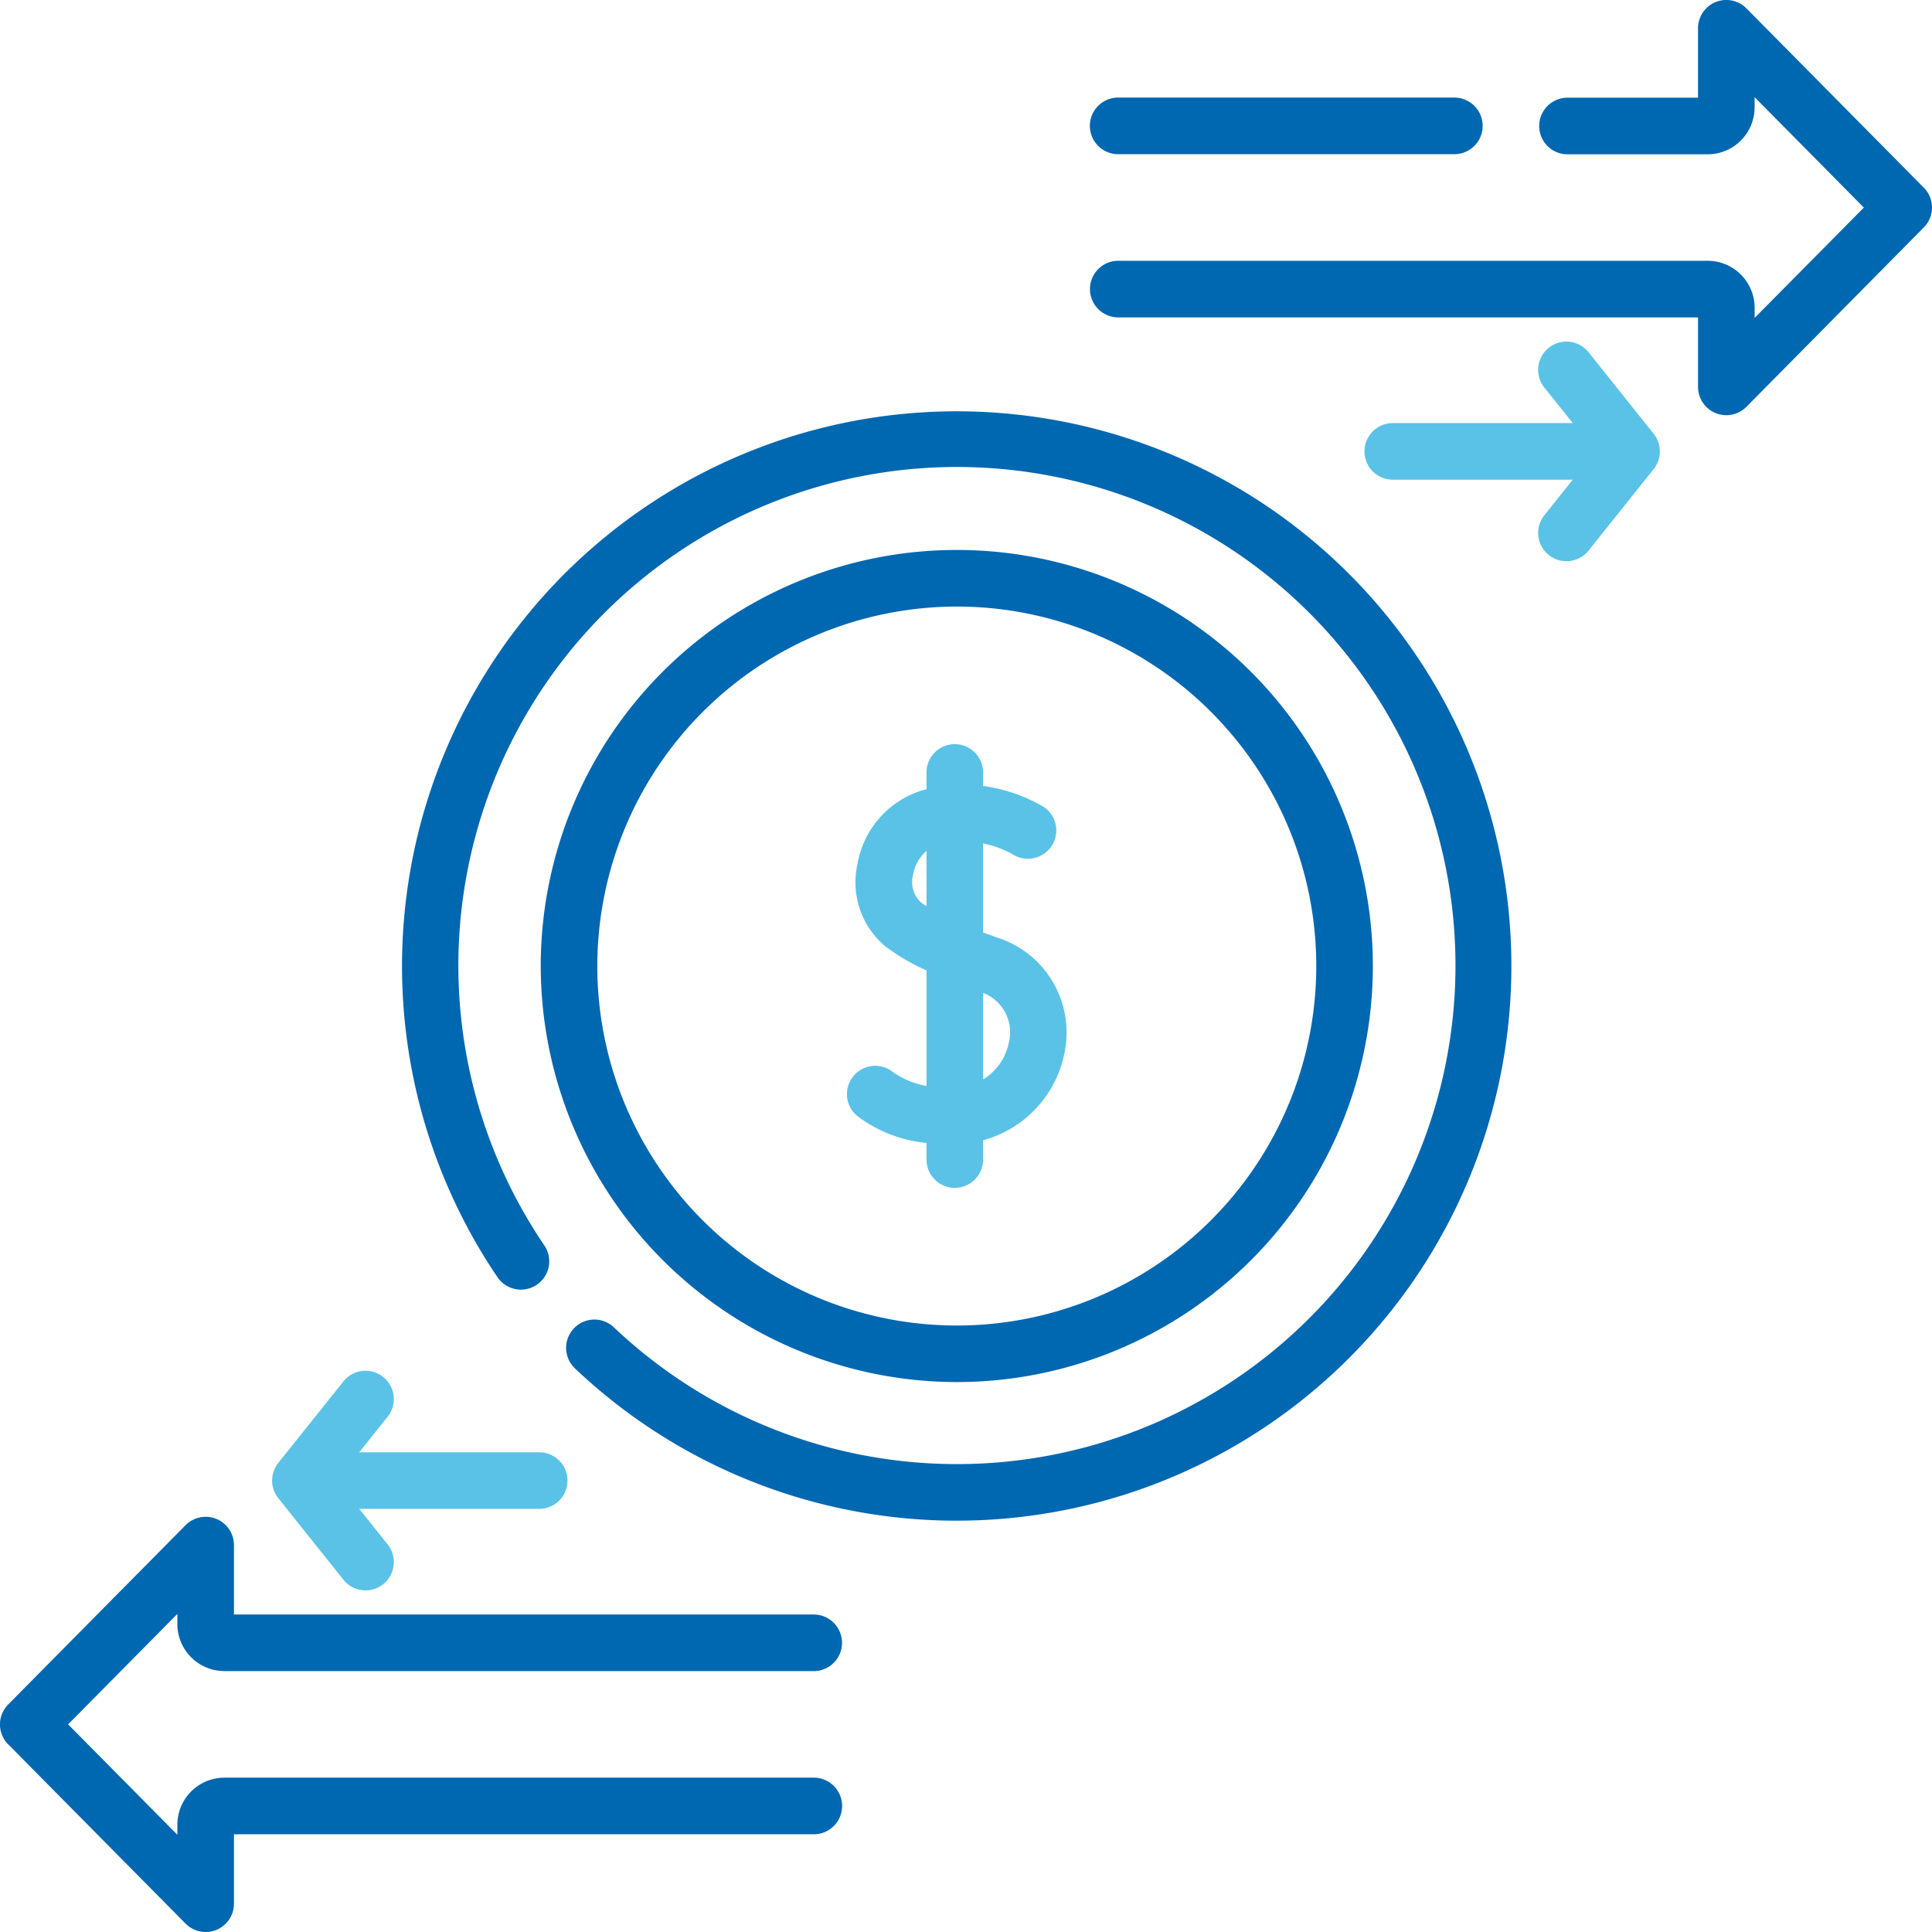
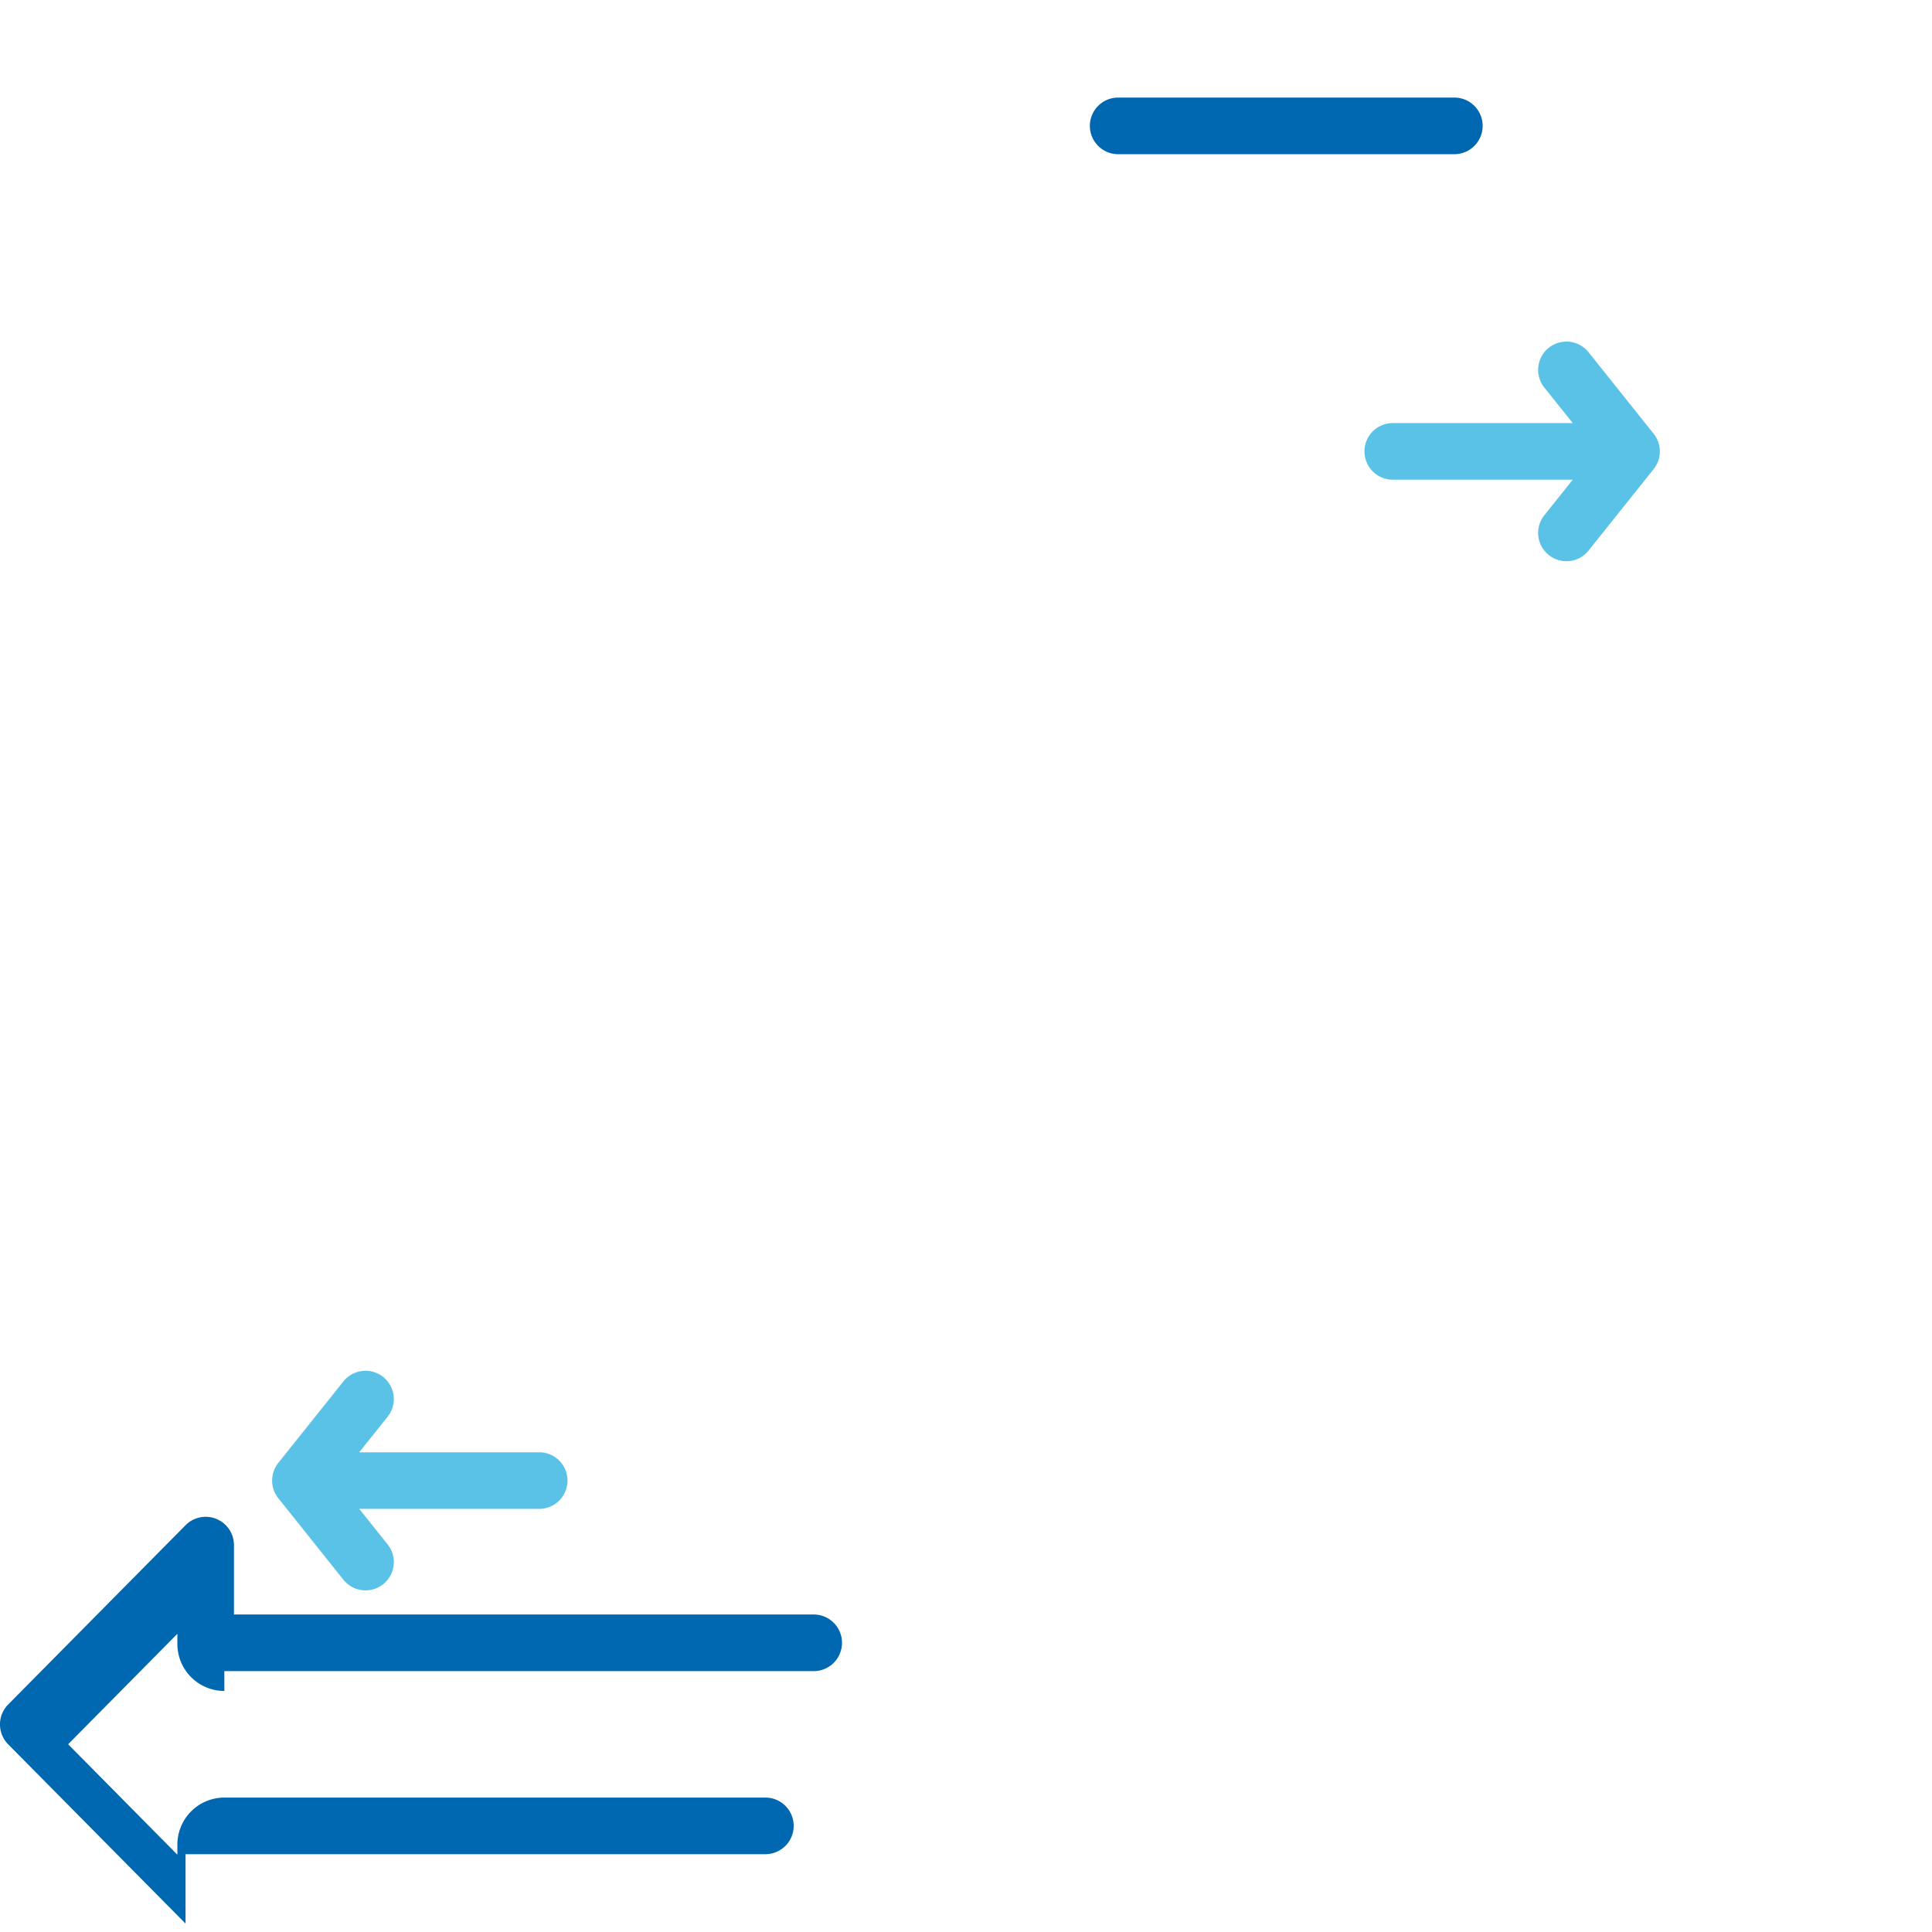
<svg xmlns="http://www.w3.org/2000/svg" width="79.003" height="79.003">
  <g data-name="money-transfer (6)">
-     <path data-name="Path 56903" d="M39.125 56.515a17.013 17.013 0 1 0-17.013-17.013 17.032 17.032 0 0 0 17.013 17.013Zm0-31.712a14.7 14.7 0 1 1-14.7 14.7 14.715 14.715 0 0 1 14.7-14.7Z" fill="#0067b1" />
-     <path data-name="Path 56904" d="M35.156 45.71a5.535 5.535 0 0 0 2.73 1.026v.68a1.157 1.157 0 0 0 2.315 0v-.789a4.626 4.626 0 0 0 3.348-3.679 4.072 4.072 0 0 0-2.768-4.608 52.861 52.861 0 0 1-.58-.21v-3.642a4.351 4.351 0 0 1 1.22.451 1.157 1.157 0 0 0 1.229-1.961 6.644 6.644 0 0 0-2.449-.838v-.553a1.157 1.157 0 0 0-2.315 0v.684c-.064.017-.128.034-.192.053a3.836 3.836 0 0 0-2.63 3.006 3.41 3.41 0 0 0 1.128 3.358 8.344 8.344 0 0 0 1.695.993v4.727a3.434 3.434 0 0 1-1.463-.636 1.157 1.157 0 1 0-1.267 1.937Zm6.111-3.146a2.314 2.314 0 0 1-1.066 1.579V40.6a1.722 1.722 0 0 1 1.066 1.964Zm-3.646-5.7a1.146 1.146 0 0 1-.282-1.108 1.671 1.671 0 0 1 .548-.962v2.26a2.917 2.917 0 0 1-.267-.186Z" fill="#5bc2e7" />
    <path data-name="Path 56905" d="M64.959 14.403a1.157 1.157 0 0 0-1.808 1.445l1.161 1.453h-7.359a1.157 1.157 0 0 0 0 2.315h7.359l-1.161 1.453a1.157 1.157 0 0 0 1.808 1.445l2.662-3.332a1.157 1.157 0 0 0 0-1.445Z" fill="#5bc2e7" />
    <path data-name="Path 56906" d="M14.043 64.599a1.157 1.157 0 1 0 1.808-1.445l-1.161-1.453h7.359a1.157 1.157 0 1 0 0-2.315H14.69l1.161-1.453a1.157 1.157 0 0 0-1.808-1.445l-2.662 3.332a1.157 1.157 0 0 0 0 1.445Z" fill="#5bc2e7" />
-     <path data-name="Path 56907" d="M9.174 68.335h24.1a1.157 1.157 0 1 0 0-2.315H9.567v-2.837a1.157 1.157 0 0 0-1.98-.814L.334 69.7a1.157 1.157 0 0 0 0 1.628l7.253 7.331a1.157 1.157 0 0 0 1.98-.814v-2.838h23.711a1.157 1.157 0 0 0 0-2.315H9.174a1.924 1.924 0 0 0-1.921 1.921v.415l-4.467-4.516 4.467-4.516v.415a1.924 1.924 0 0 0 1.921 1.922Z" fill="#0067b1" />
-     <path data-name="Path 56908" d="M39.122 16.819a22.685 22.685 0 0 0-18.778 35.409 1.157 1.157 0 0 0 1.915-1.3 20.387 20.387 0 1 1 2.844 3.349 1.157 1.157 0 1 0-1.593 1.679 22.682 22.682 0 1 0 15.612-39.137Z" fill="#0067b1" />
-     <path data-name="Path 56909" d="M78.668 7.674 71.415.343a1.157 1.157 0 0 0-1.98.814v2.838h-5.337a1.157 1.157 0 0 0 0 2.315h5.73a1.923 1.923 0 0 0 1.921-1.921v-.416l4.467 4.516L71.75 13v-.415a1.924 1.924 0 0 0-1.921-1.921h-24.1a1.157 1.157 0 0 0 0 2.315h23.707v2.841a1.157 1.157 0 0 0 1.98.814L78.668 9.3a1.158 1.158 0 0 0 0-1.628Z" fill="#0067b1" />
+     <path data-name="Path 56907" d="M9.174 68.335h24.1a1.157 1.157 0 1 0 0-2.315H9.567v-2.837a1.157 1.157 0 0 0-1.98-.814L.334 69.7a1.157 1.157 0 0 0 0 1.628l7.253 7.331v-2.838h23.711a1.157 1.157 0 0 0 0-2.315H9.174a1.924 1.924 0 0 0-1.921 1.921v.415l-4.467-4.516 4.467-4.516v.415a1.924 1.924 0 0 0 1.921 1.922Z" fill="#0067b1" />
    <path data-name="Path 56910" d="M45.724 6.305h13.747a1.157 1.157 0 0 0 0-2.315H45.724a1.157 1.157 0 0 0 0 2.315Z" fill="#0067b1" />
  </g>
</svg>